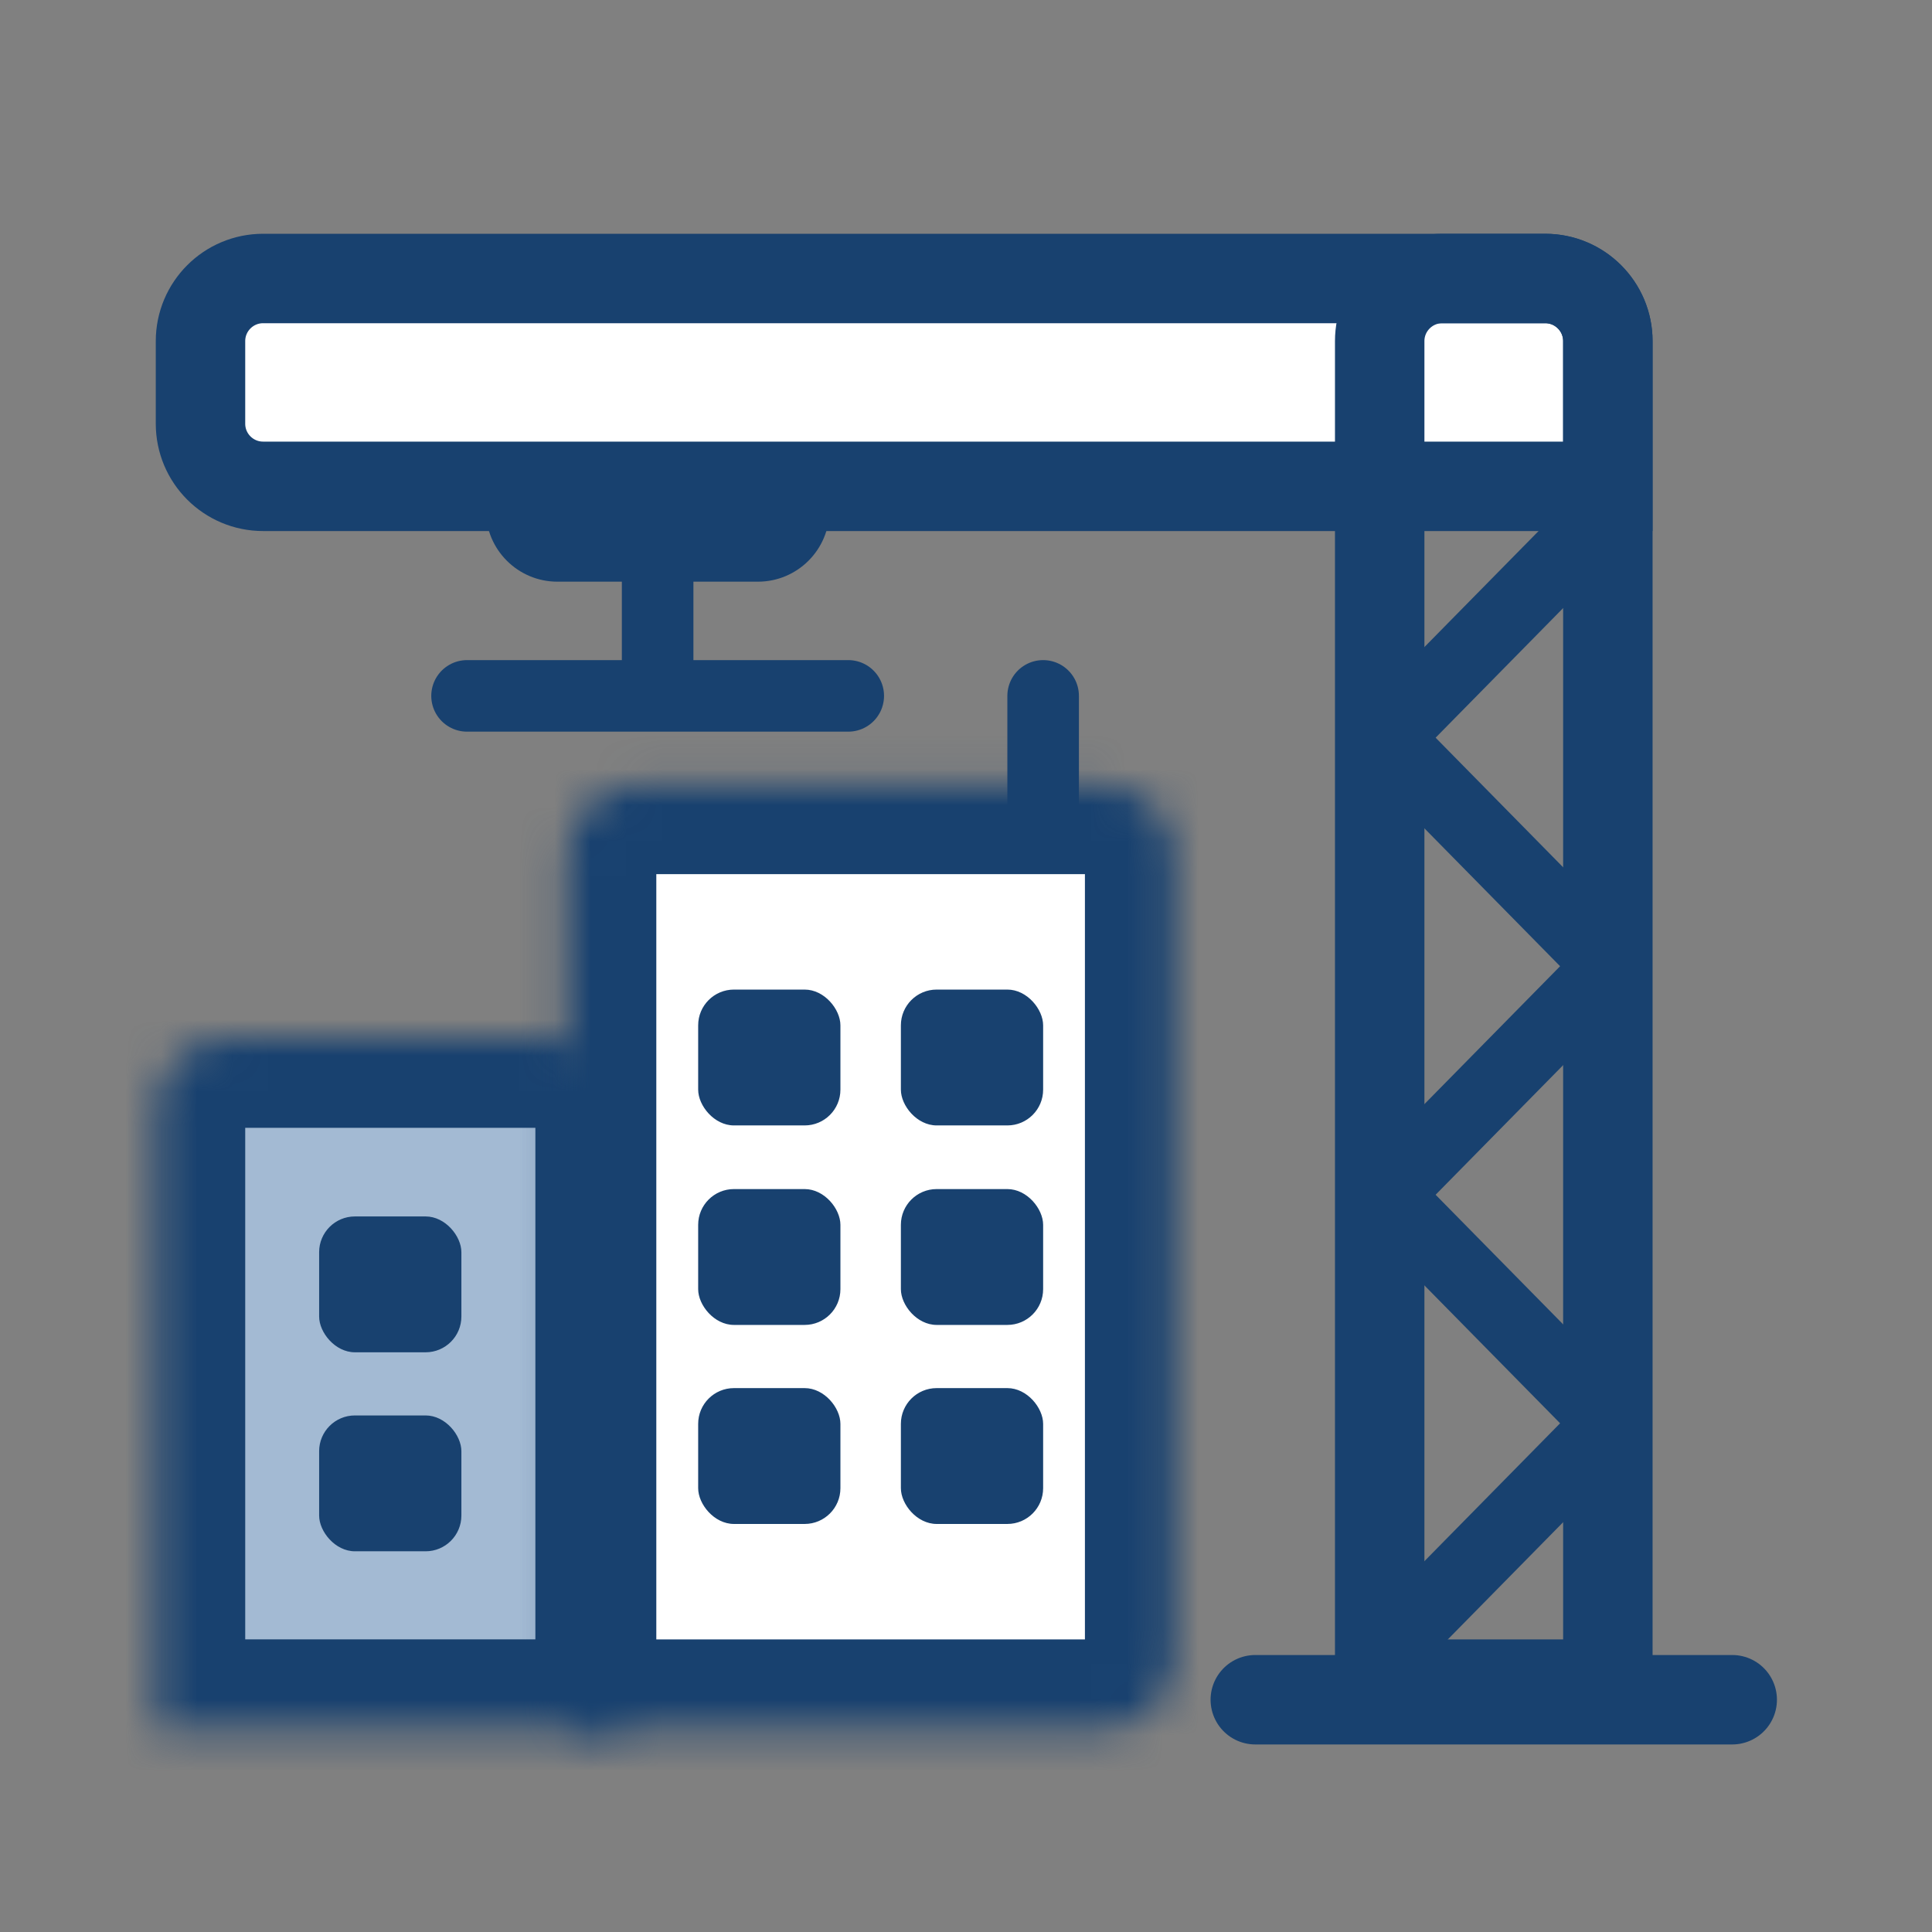
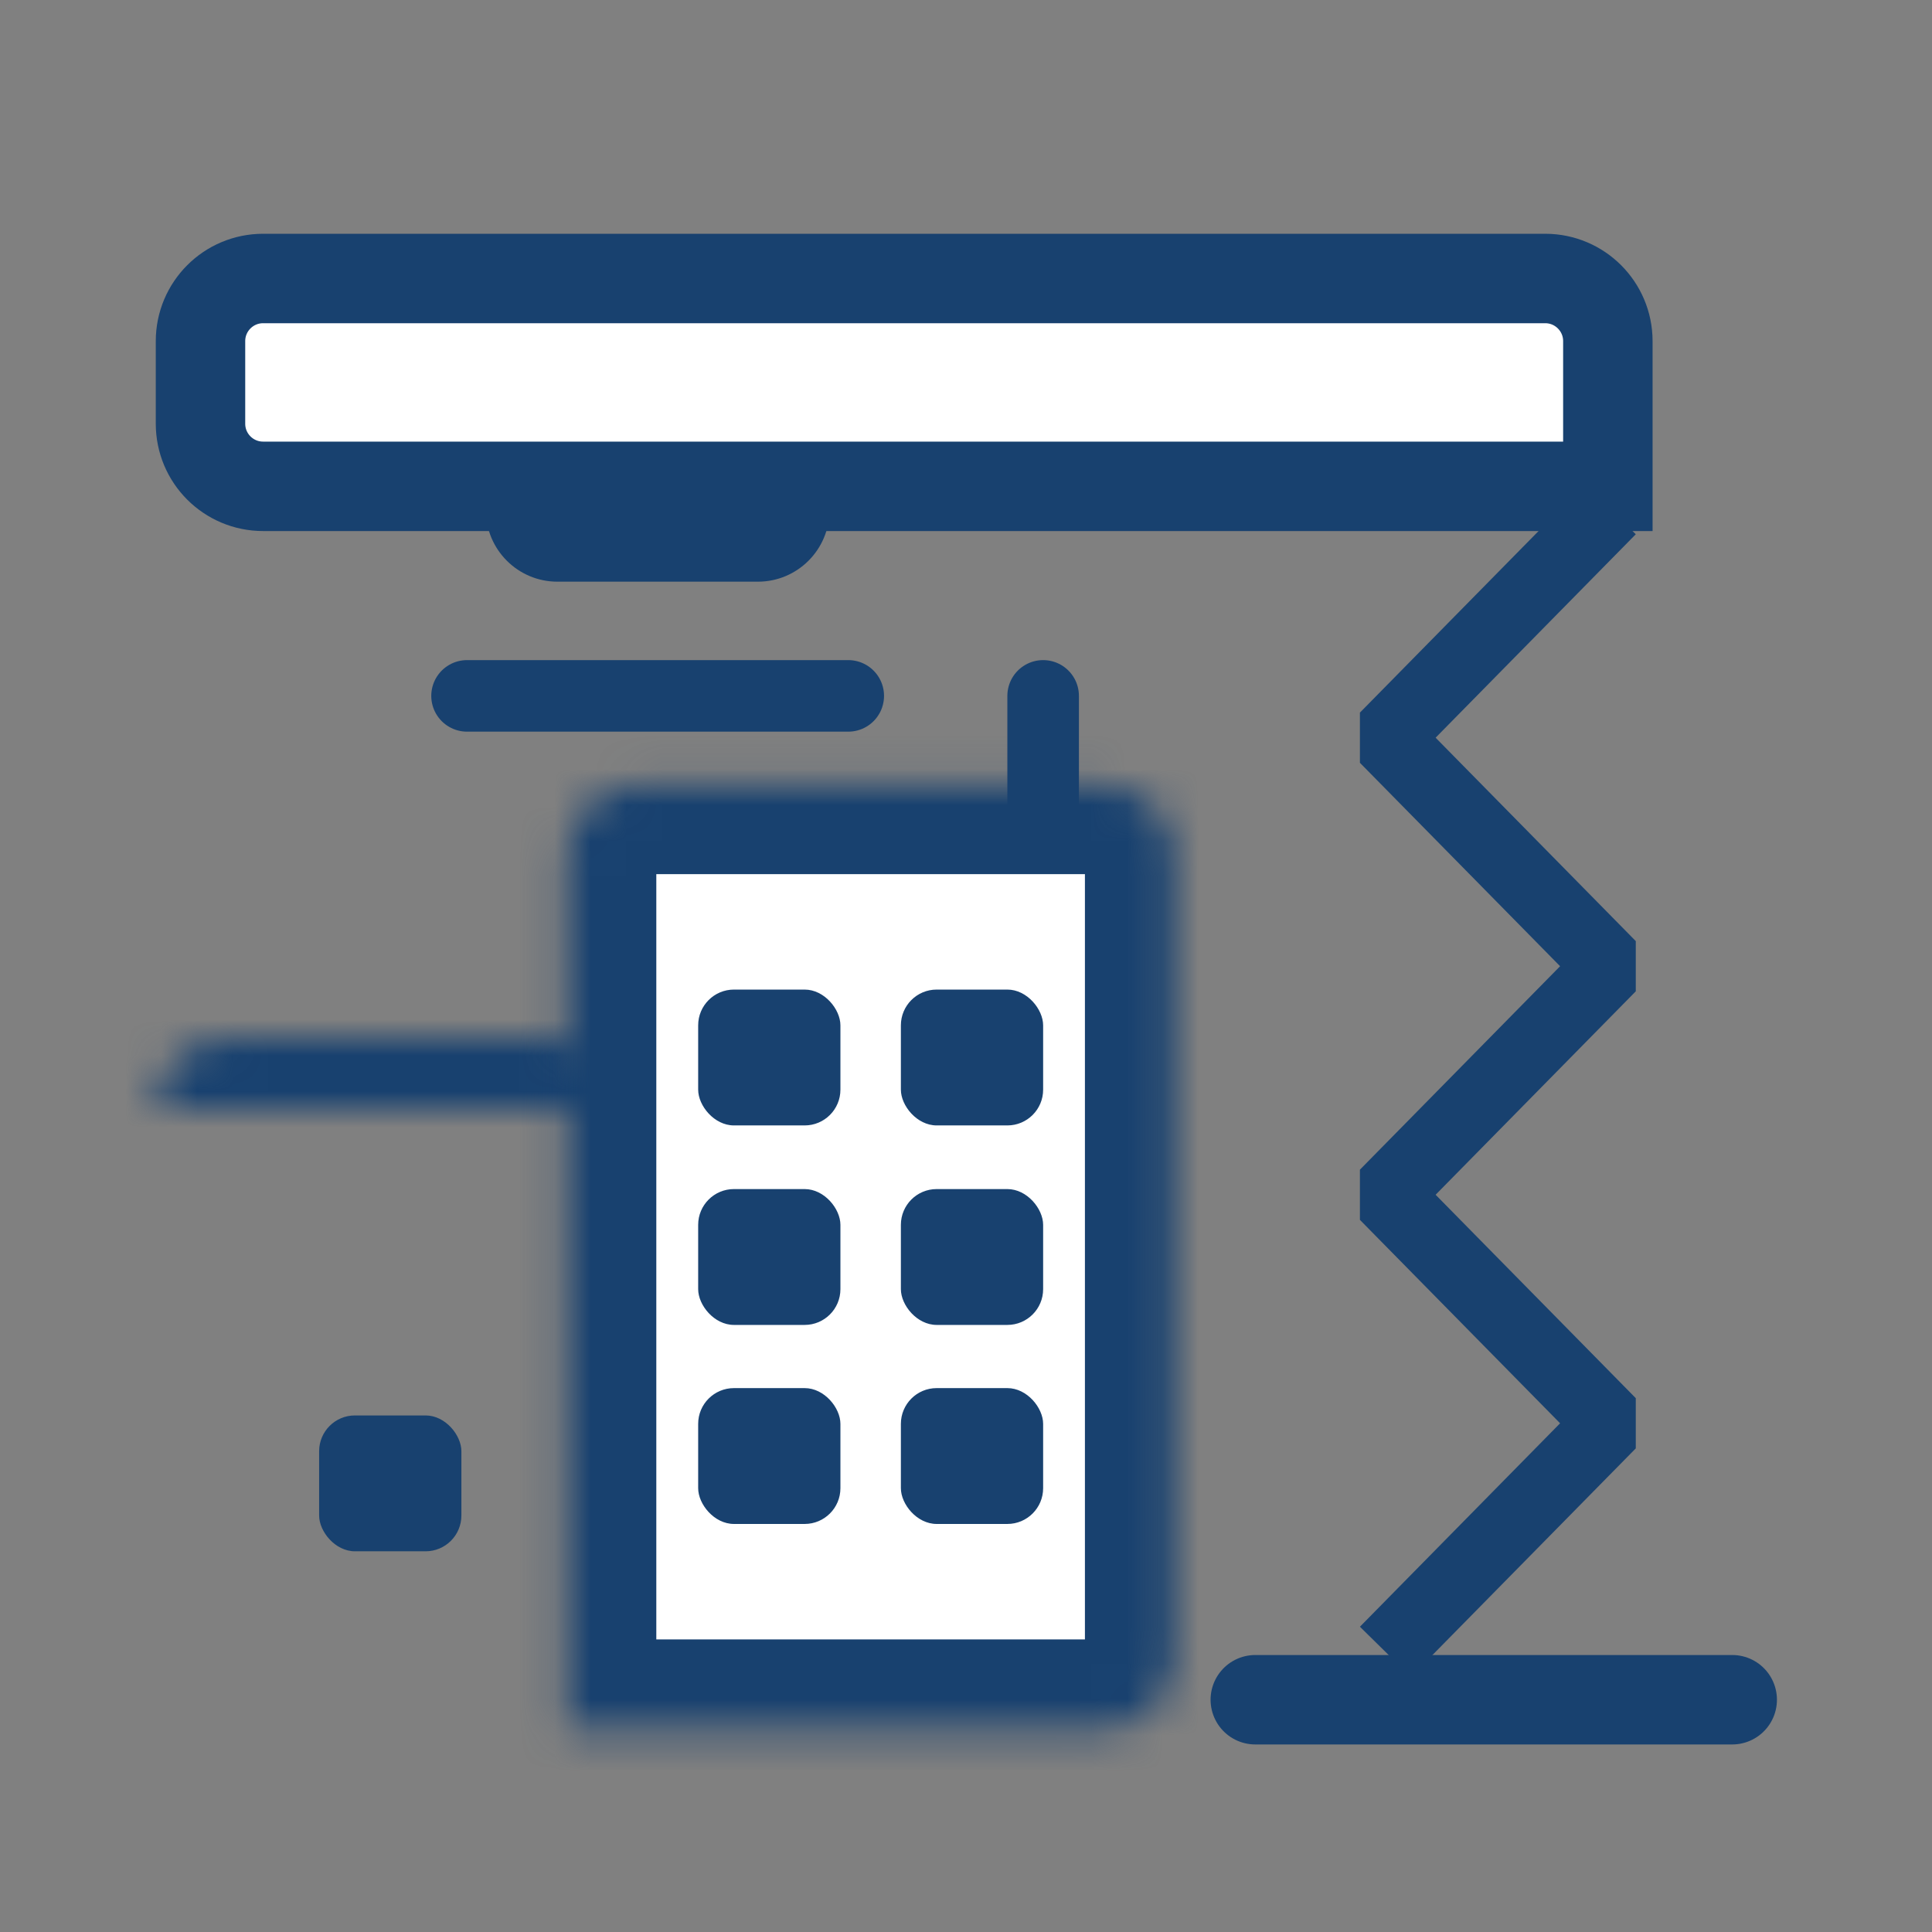
<svg xmlns="http://www.w3.org/2000/svg" width="54" height="54" viewBox="0 0 54 54" fill="none">
  <rect x="0" y="0" width="54" height="54" fill="#808080" stroke="none" />
  <path d="M5.604 9.534C5.604 8.568 6.387 7.784 7.354 7.784H43.19C44.156 7.784 44.94 8.568 44.94 9.534V13.593H7.354C6.387 13.593 5.604 12.81 5.604 11.843V9.534Z" fill="white" stroke="#18416F" stroke-width="2.5" />
-   <path d="M43.19 7.784C44.156 7.784 44.94 8.568 44.94 9.534L44.94 47.072L38.563 47.072L38.563 9.534C38.563 8.568 39.347 7.784 40.313 7.784L43.19 7.784Z" stroke="#18416F" stroke-width="2.5" />
  <path d="M38.723 46.169L45.008 39.781L38.723 33.394L45.008 27.006L38.723 20.619L45.008 14.231" stroke="#18416F" stroke-width="2" stroke-linejoin="bevel" />
-   <path d="M18.381 20.192L18.381 12.955" stroke="#18416F" stroke-width="2" />
  <path d="M13.054 19.45H23.709" stroke="#18416F" stroke-width="2" stroke-linecap="round" />
  <path d="M35.086 47.508L48.416 47.508" stroke="#18416F" stroke-width="2.5" stroke-linecap="round" stroke-linejoin="bevel" />
  <path d="M13.58 13.428H23.184V14.258C23.184 15.363 22.288 16.258 21.184 16.258H15.58C14.476 16.258 13.58 15.363 13.58 14.258V13.428Z" fill="#18416F" />
  <mask id="path-8-inside-1_2111_5677" fill="white">
-     <path d="M4.354 31.023C4.354 29.919 5.249 29.023 6.354 29.023H15.464C16.568 29.023 17.464 29.919 17.464 31.023V48.321H4.354V31.023Z" />
+     <path d="M4.354 31.023C4.354 29.919 5.249 29.023 6.354 29.023H15.464C16.568 29.023 17.464 29.919 17.464 31.023H4.354V31.023Z" />
  </mask>
  <path d="M4.354 31.023C4.354 29.919 5.249 29.023 6.354 29.023H15.464C16.568 29.023 17.464 29.919 17.464 31.023V48.321H4.354V31.023Z" fill="#A3BAD3" stroke="#18416F" stroke-width="5" mask="url(#path-8-inside-1_2111_5677)" />
  <mask id="path-9-inside-2_2111_5677" fill="white">
    <path d="M15.844 23.932C15.844 22.827 16.739 21.932 17.844 21.932H30.824C31.928 21.932 32.824 22.827 32.824 23.932V46.322C32.824 47.426 31.928 48.322 30.824 48.322H15.844V23.932Z" />
  </mask>
  <path d="M15.844 23.932C15.844 22.827 16.739 21.932 17.844 21.932H30.824C31.928 21.932 32.824 22.827 32.824 23.932V46.322C32.824 47.426 31.928 48.322 30.824 48.322H15.844V23.932Z" fill="white" stroke="#18416F" stroke-width="5" mask="url(#path-9-inside-2_2111_5677)" />
  <rect x="19.514" y="33.235" width="3.976" height="3.797" rx="1" fill="#18416F" />
-   <rect x="8.92" y="34" width="3.976" height="3.797" rx="1" fill="#18416F" />
  <rect x="19.514" y="38.798" width="3.976" height="3.797" rx="1" fill="#18416F" />
  <rect x="19.514" y="27.659" width="3.976" height="3.797" rx="1" fill="#18416F" />
  <rect x="8.92" y="39.562" width="3.976" height="3.797" rx="1" fill="#18416F" />
  <rect x="25.18" y="33.235" width="3.976" height="3.797" rx="1" fill="#18416F" />
  <rect x="25.18" y="27.659" width="3.976" height="3.797" rx="1" fill="#18416F" />
  <rect x="25.18" y="38.798" width="3.976" height="3.797" rx="1" fill="#18416F" />
  <path d="M29.156 22.598L29.156 19.45" stroke="#18416F" stroke-width="2" stroke-linecap="round" stroke-linejoin="round" />
</svg>